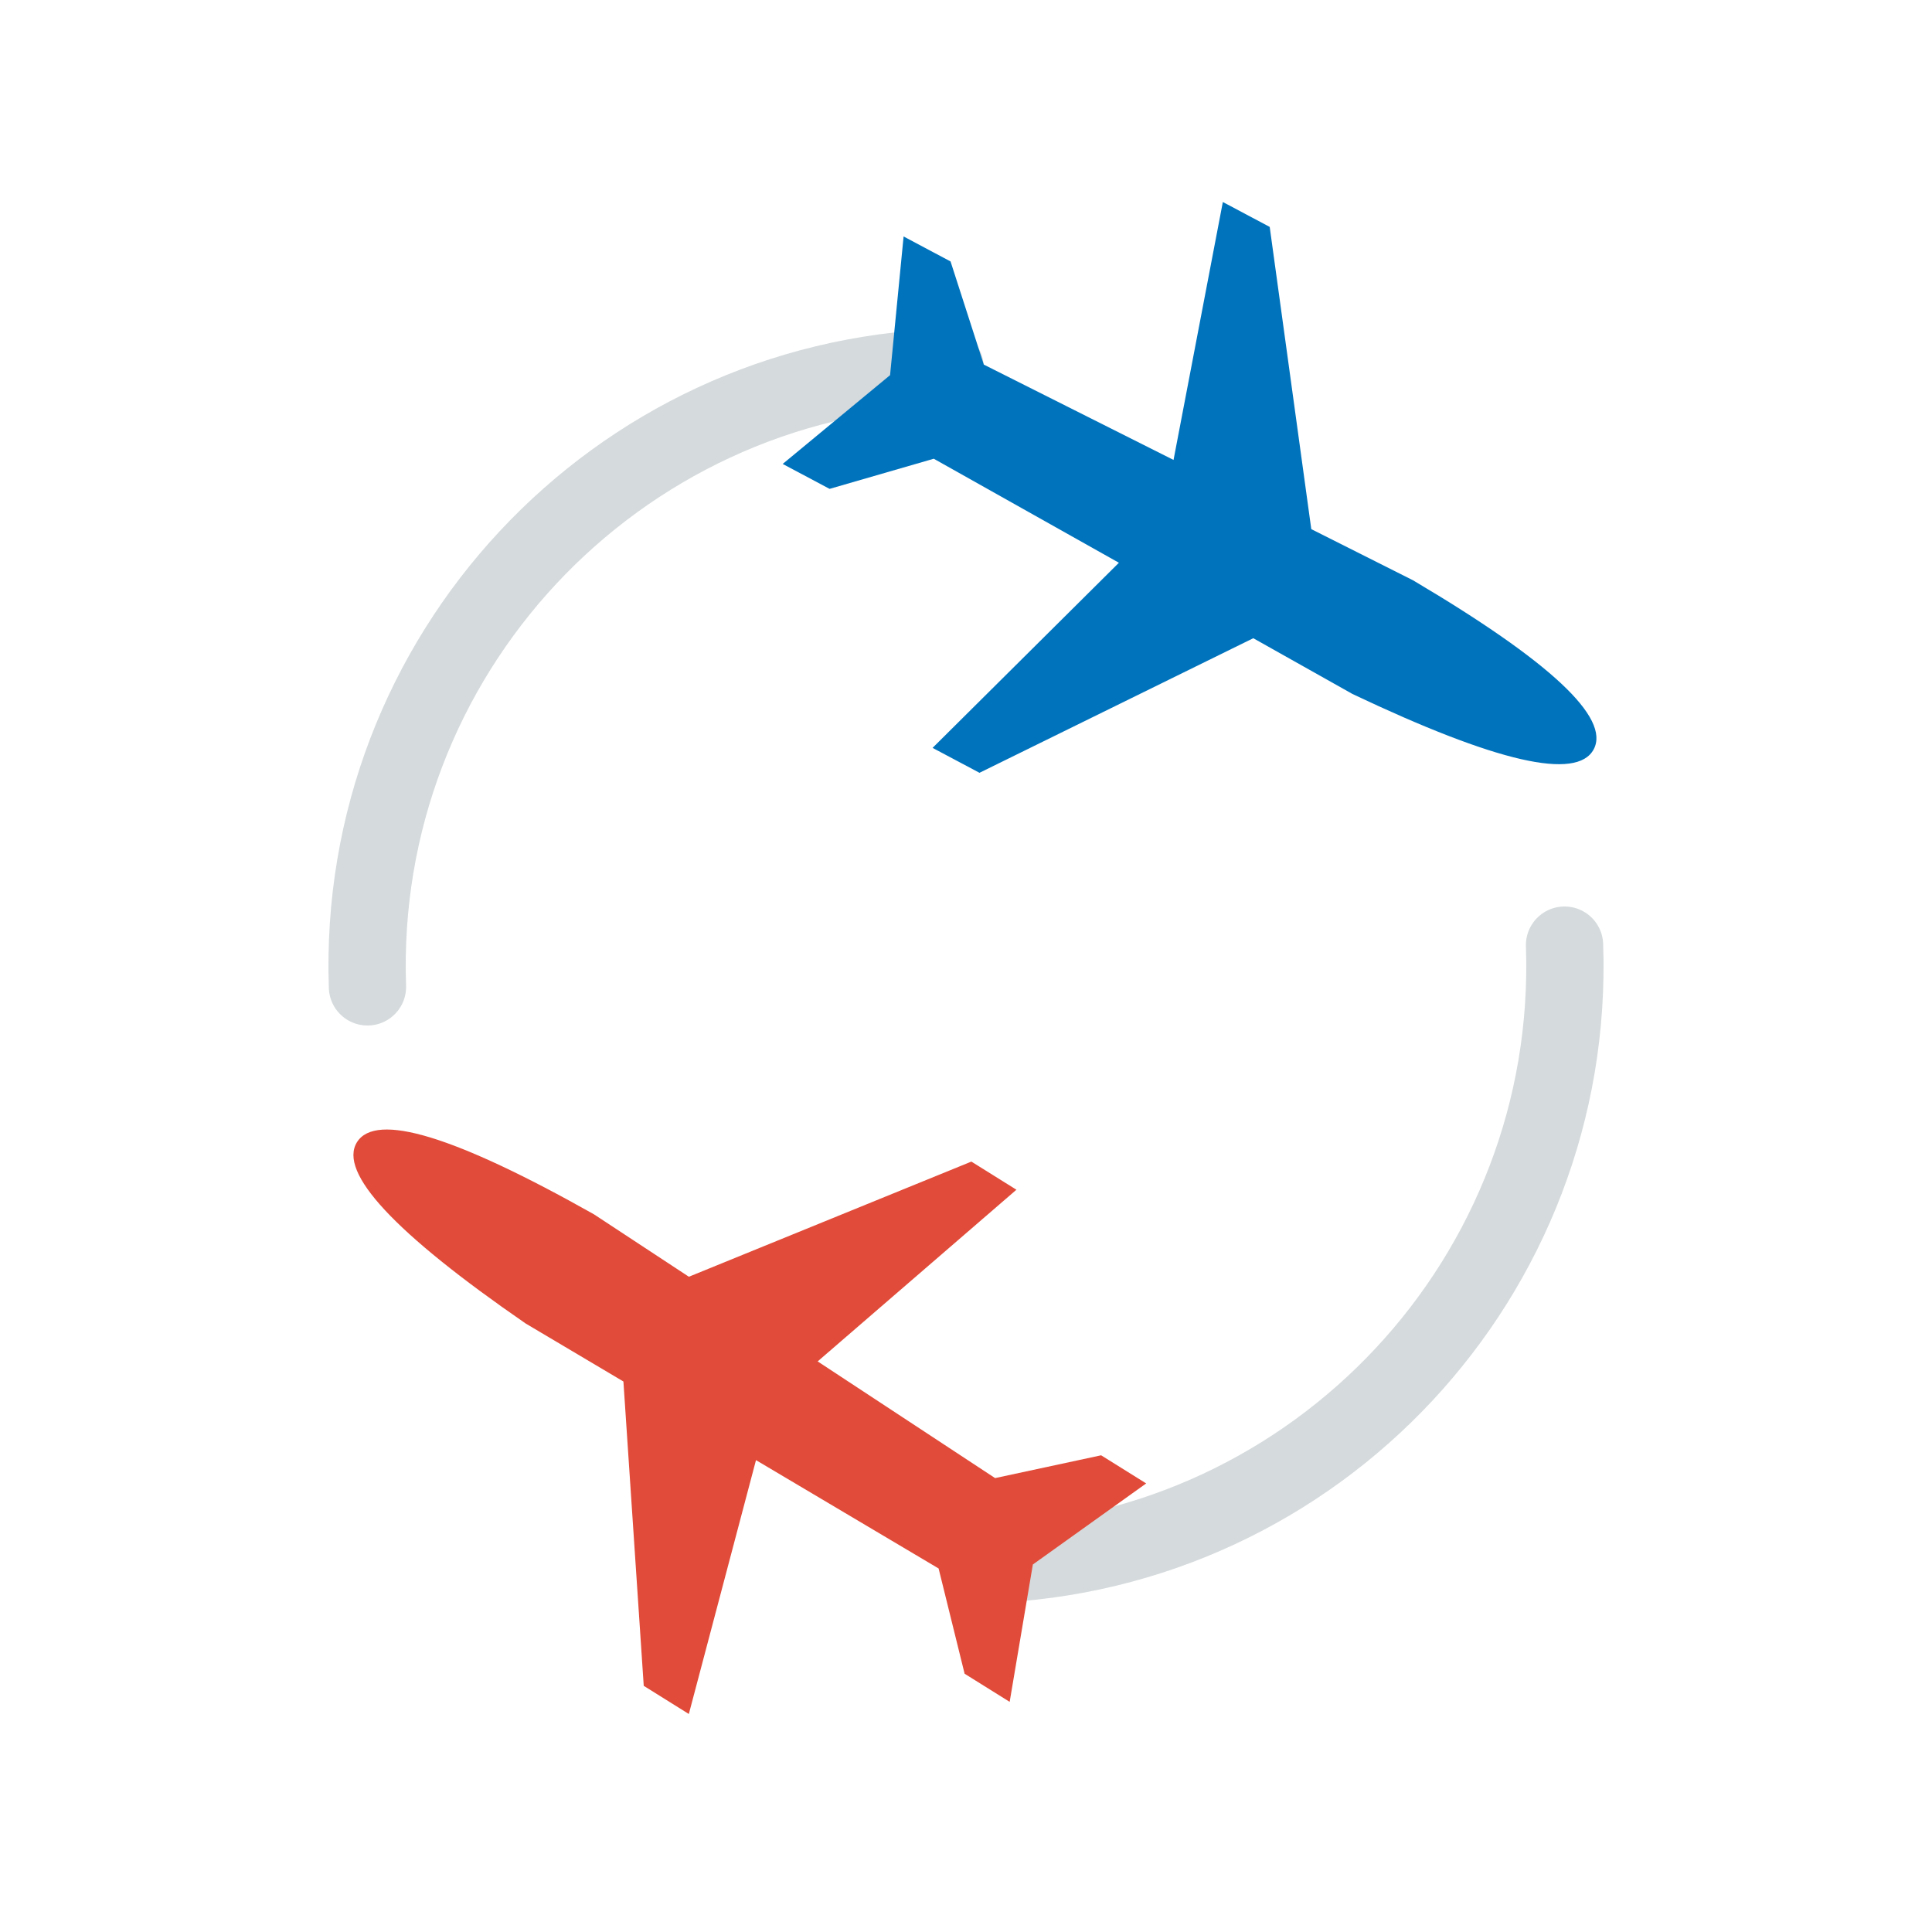
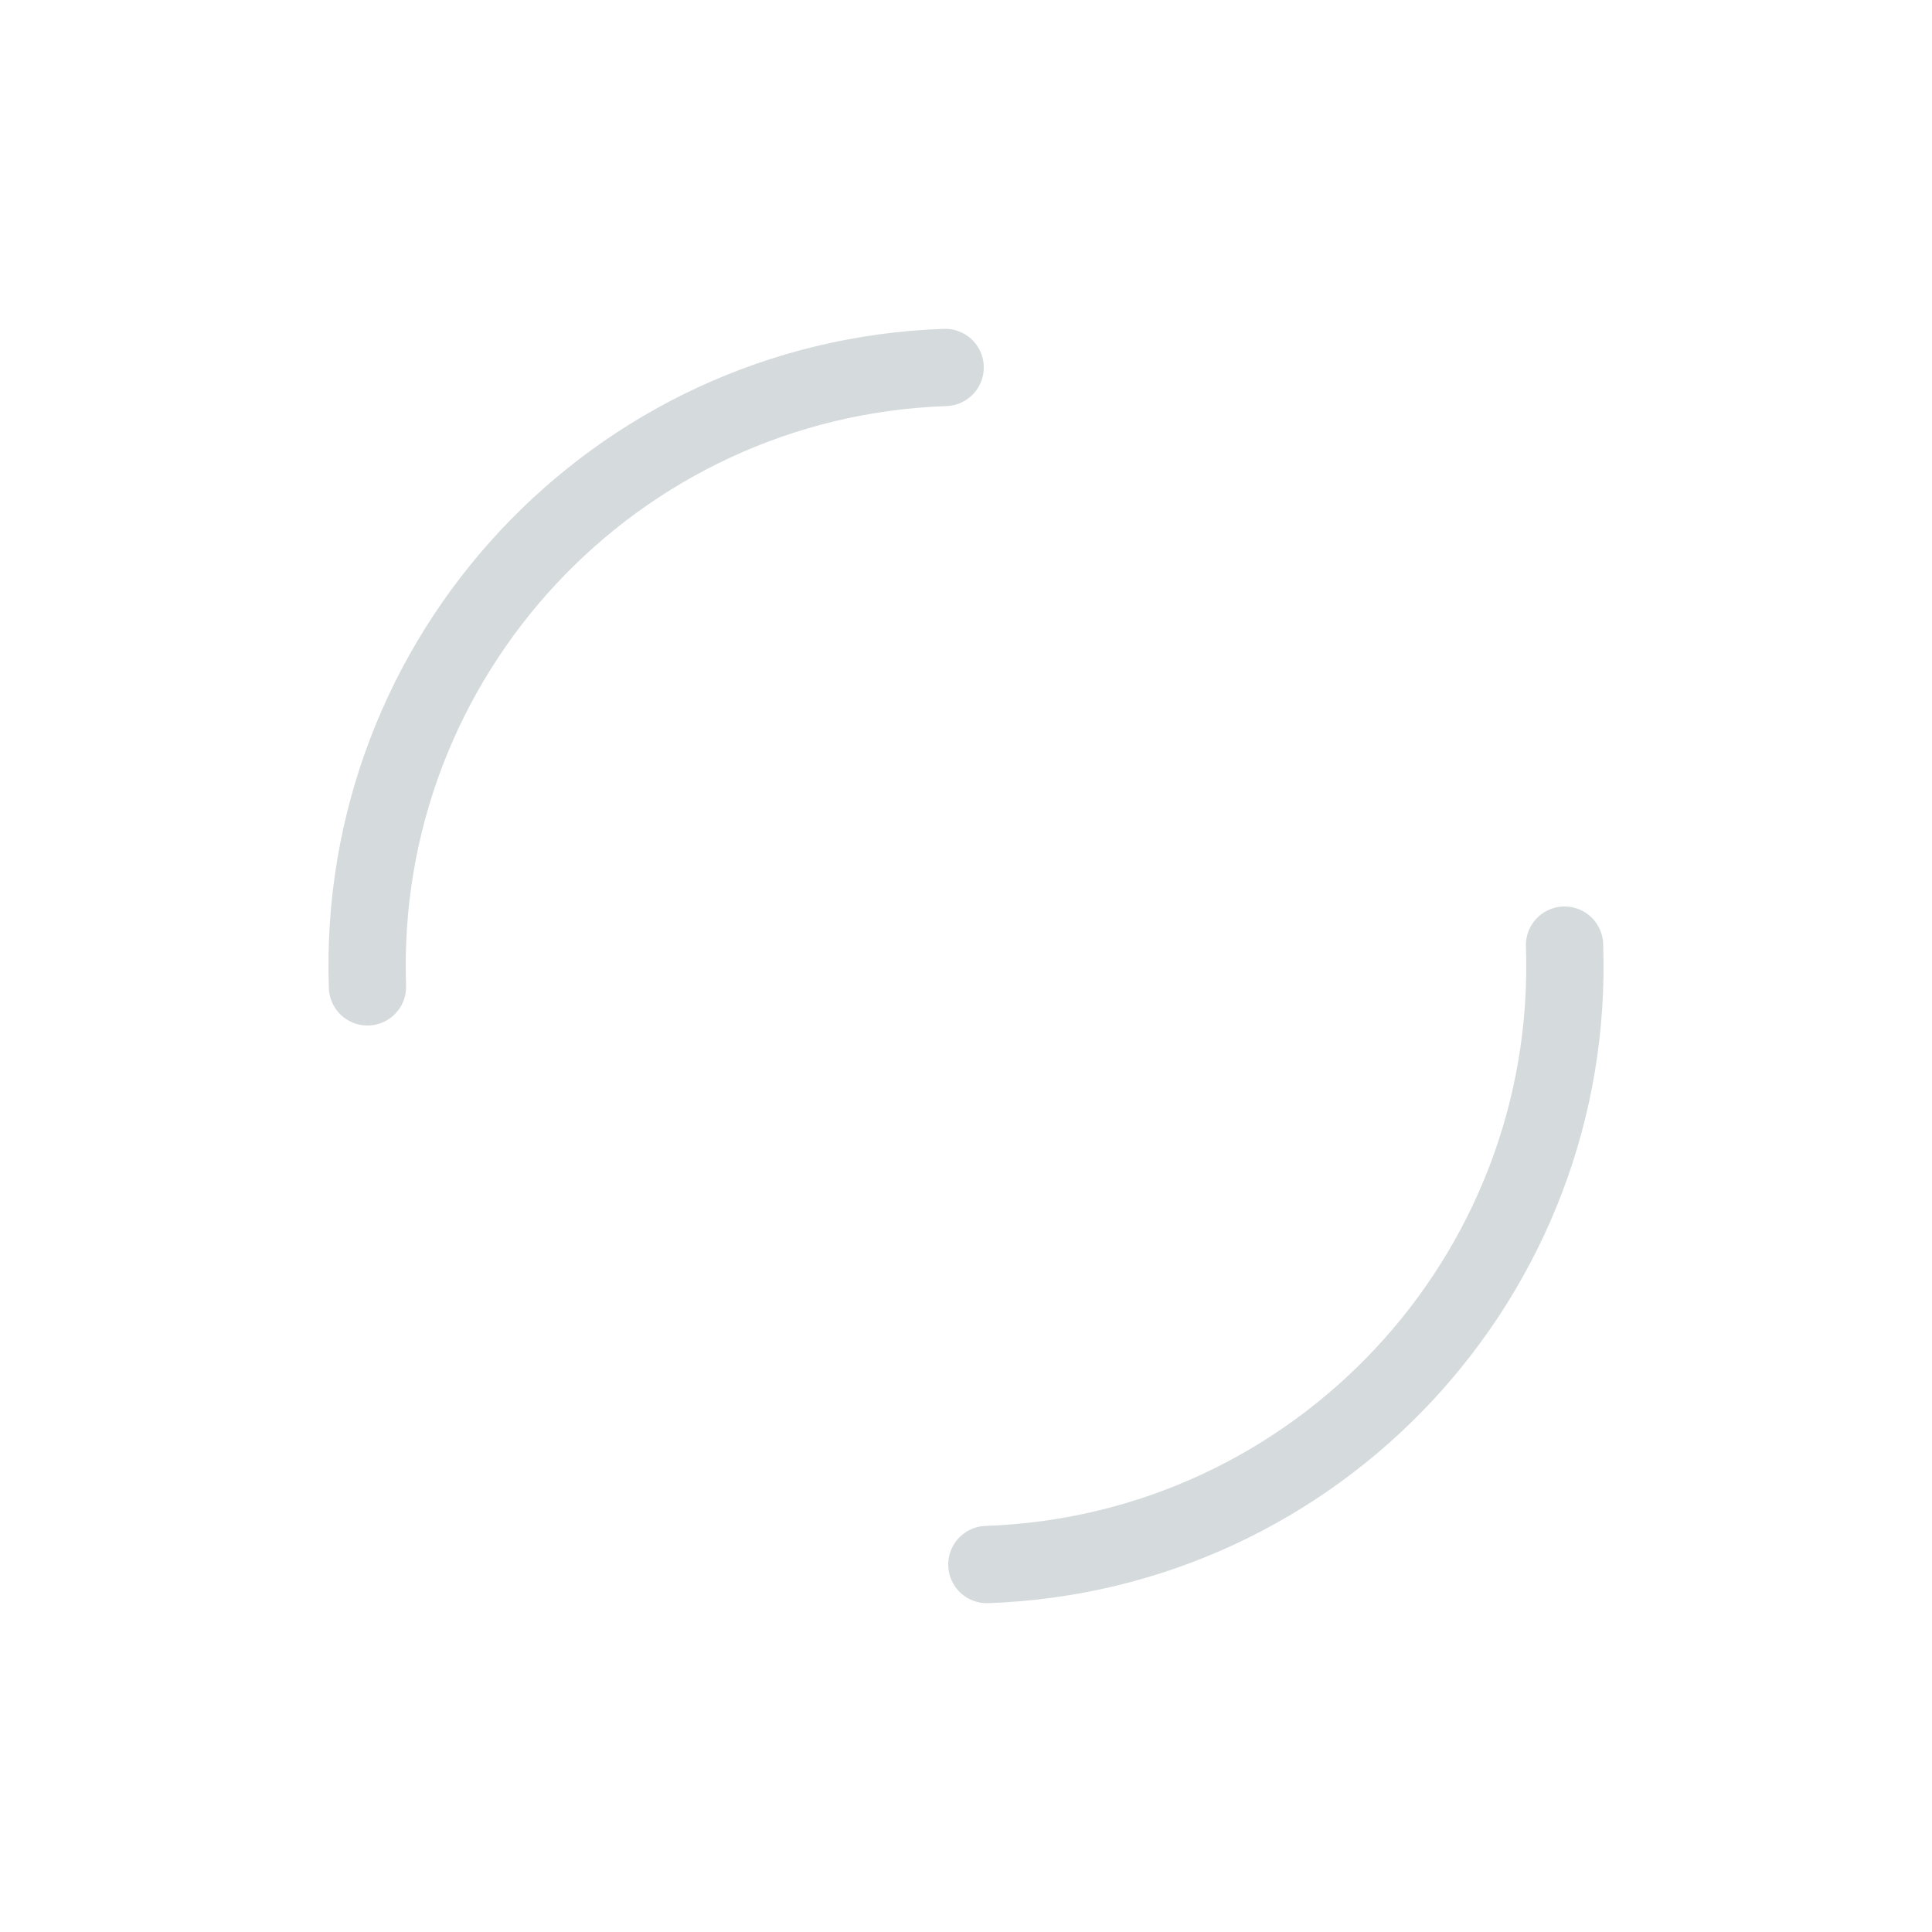
<svg xmlns="http://www.w3.org/2000/svg" width="50" height="50">
  <g fill="none" fill-rule="evenodd">
    <g stroke="#D5DADC" stroke-linecap="round" stroke-linejoin="round" stroke-width="2">
      <path d="M25.54 40.49c8.556-.298 15.25-7.476 14.95-16.03M24.46 9.51c-8.556.298-15.25 7.476-14.95 16.03" />
    </g>
-     <path d="M32.86 5.873l1.076 7.821 2.629 1.322c3.554 2.102 5.114 3.56 4.68 4.376-.433.815-2.515.338-6.245-1.433l-2.565-1.442L25.349 20l-1.214-.645 4.822-4.791-4.791-2.692-2.696.78-1.214-.645 2.779-2.298.35-3.589 1.215.646.861 2.67 4.91 2.467 1.276-6.675 1.214.645z" fill="#0073BD" />
-     <path d="M16.66 43.63l-.526-7.877-2.53-1.501c-3.4-2.345-4.854-3.91-4.365-4.693.49-.783 2.533-.16 6.13 1.866l2.459 1.617 7.311-2.98 1.166.728-5.144 4.443 4.592 3.02 2.744-.59 1.166.728-2.933 2.098-.6 3.555-1.166-.728-.673-2.724-4.726-2.804-1.738 6.57-1.166-.728z" fill="#E14B39" />
  </g>
</svg>